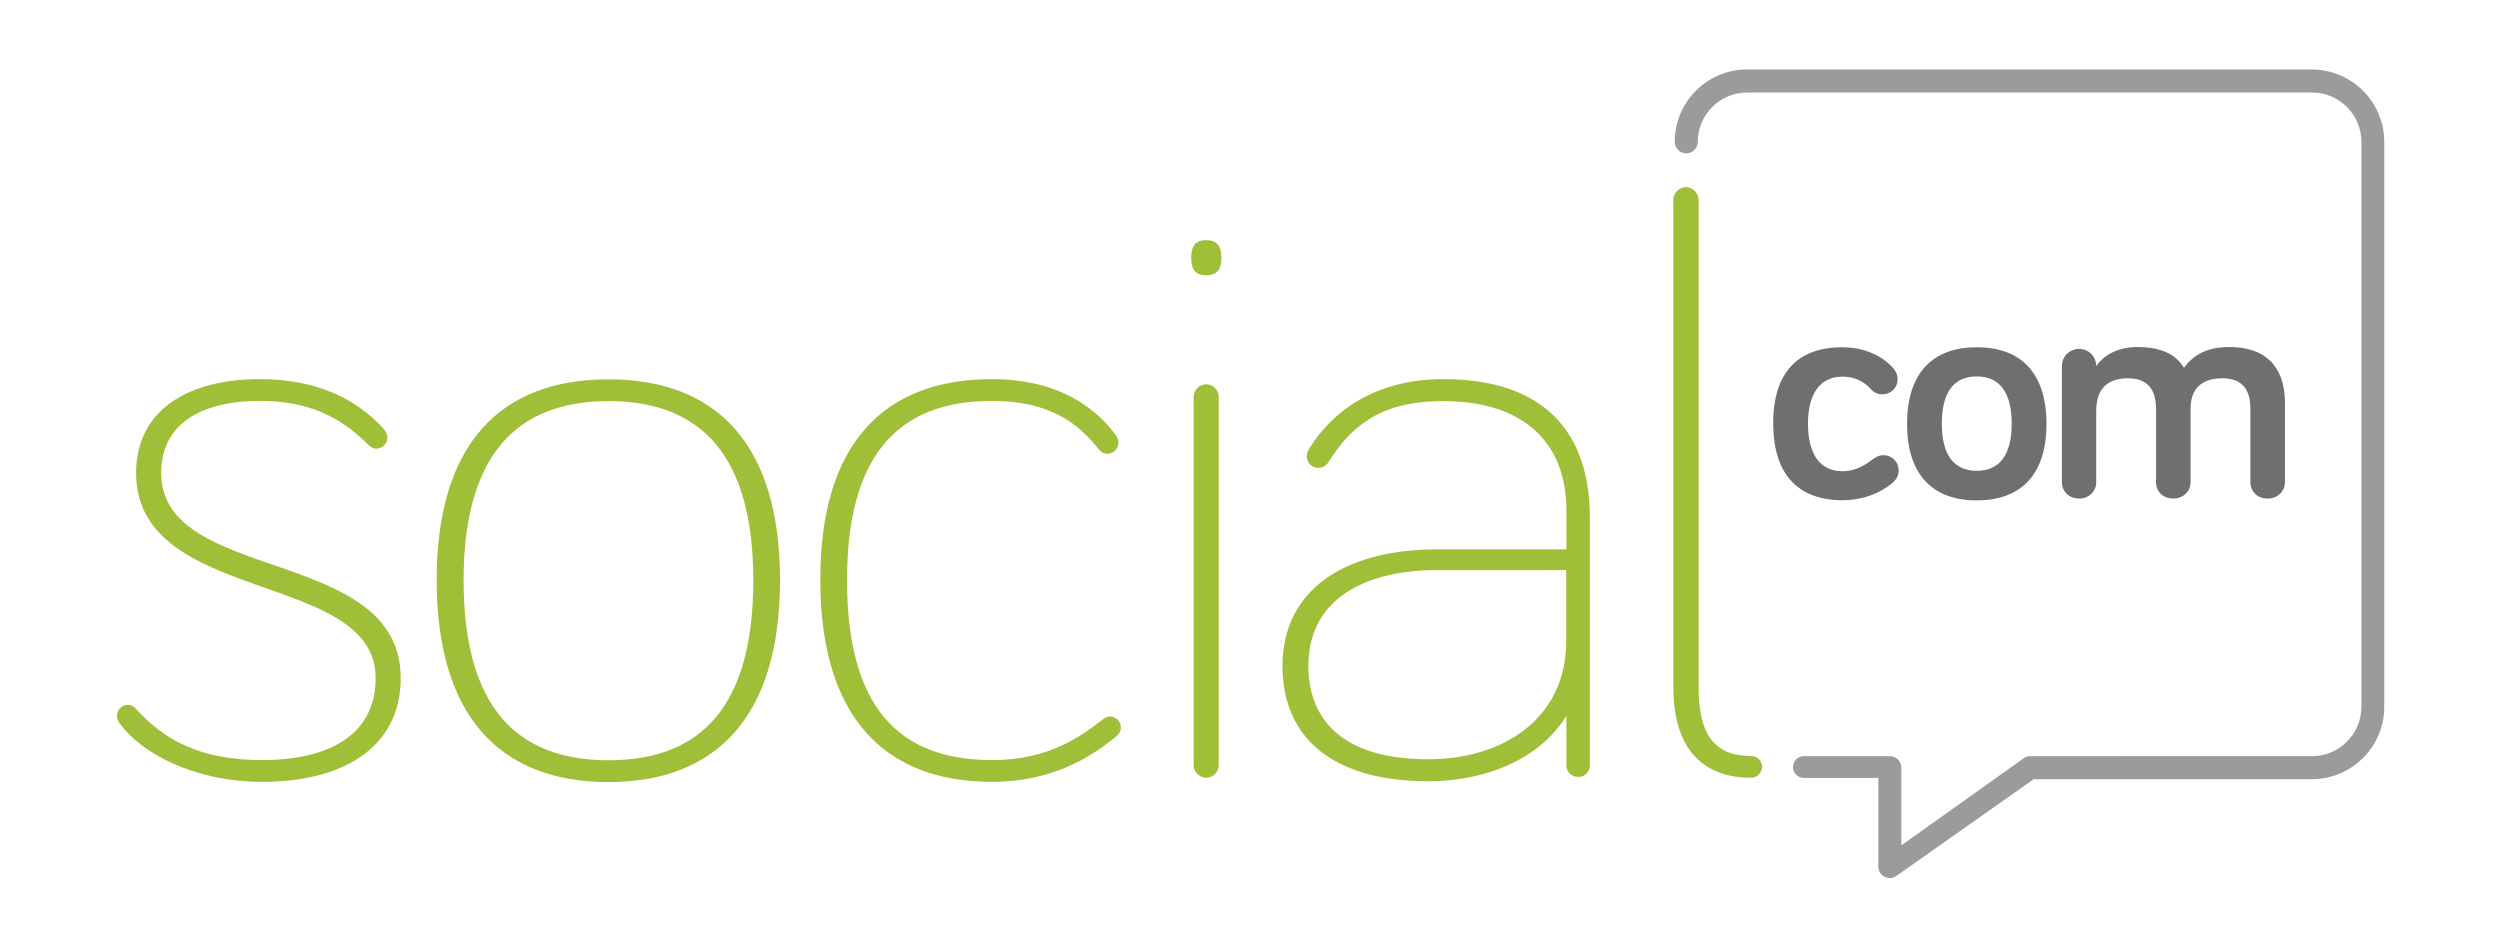
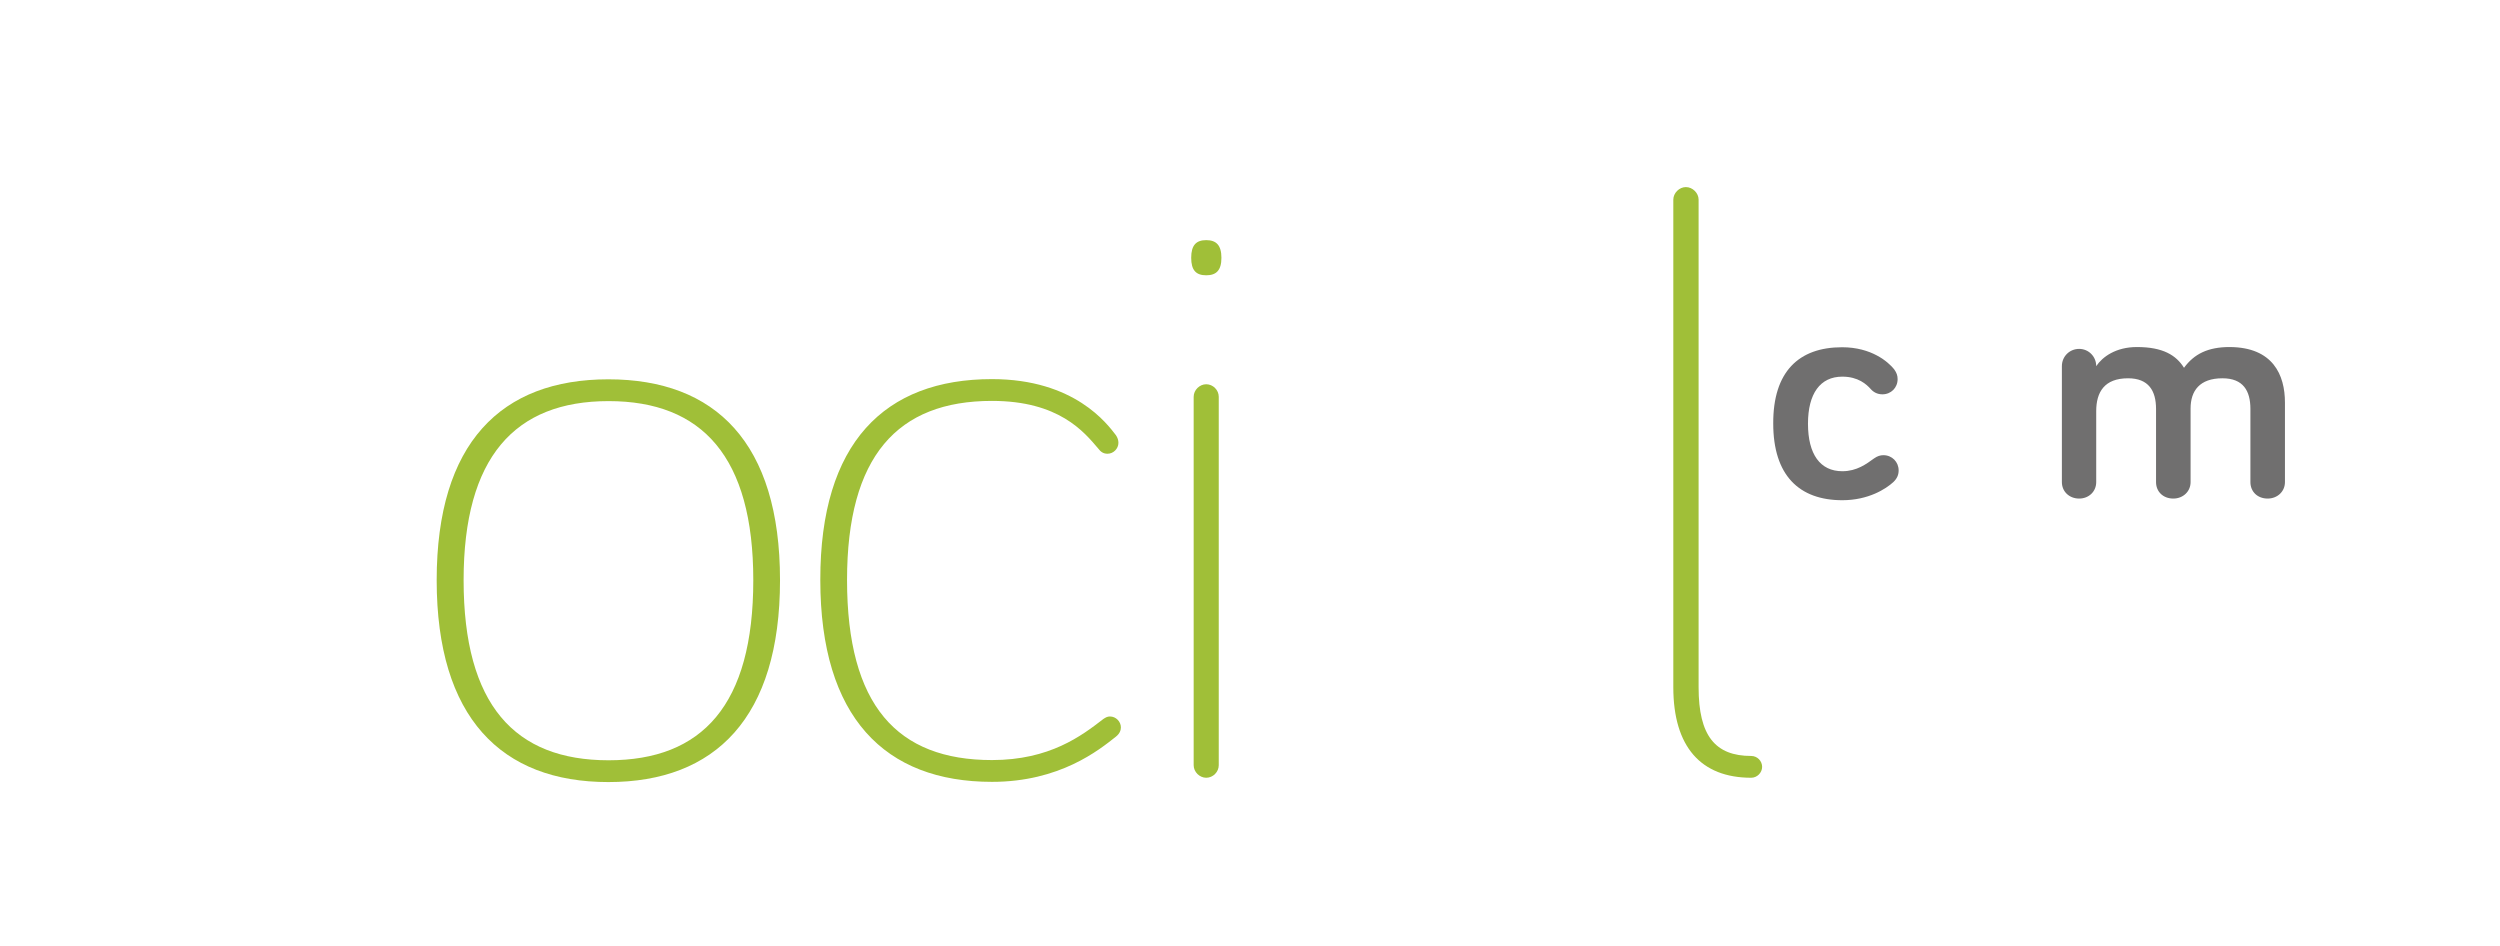
<svg xmlns="http://www.w3.org/2000/svg" version="1.1" id="Livello_1" x="0px" y="0px" viewBox="0 0 1216 460" style="enable-background:new 0 0 1216 460;" xml:space="preserve">
  <style type="text/css">
	.st0{fill:#A0BF38;}
	.st1{fill:#706F6F;}
	.st2{fill:#9B9B9A;}
</style>
  <g>
-     <path class="st0" d="M78.4,230c0,54.2,116.5,35.4,116.5,99.8c0,34.6-29.3,50.5-67.2,50.5c-34.2,0-59.5-14.7-69.2-28.1   c-1.2-1.6-1.6-2.5-1.6-4.1c0-3.2,2.8-5.3,5.3-5.3c1.2,0,2.4,0.4,3.6,1.6c13.9,15.5,31.4,25.3,61.9,25.3c29.7,0,55-10.6,55-39.9   c0-52.5-116.5-35.4-116.5-99.8c0-31.3,26.5-45.6,59.9-45.6c27.7,0,47.2,9.4,60.7,24.4c1.2,1.6,1.6,2.5,1.6,4.1   c0,2.9-2.4,5.3-5.3,5.3c-0.8,0-2,0-3.7-1.6c-14.2-14.3-29.7-21.6-53.3-21.6C102.1,195,78.4,203.5,78.4,230" />
    <path class="st0" d="M379.4,282.2c0,66.8-31.4,98.2-83.5,98.2s-83.5-31.4-83.5-98.2c0-66.8,31.4-97.7,83.5-97.7   S379.4,215.4,379.4,282.2 M366.4,282.2c0-59.9-24.8-87.1-70.4-87.1s-70.5,27.3-70.5,87.1c0,60.7,24.9,87.6,70.5,87.6   S366.4,342.9,366.4,282.2" />
    <path class="st0" d="M482.5,184.4c40.3,0,56.2,22,60.3,27.3c0.8,1.2,1.2,2.4,1.2,3.7c0,2.8-2.4,5.3-5.3,5.3c-2,0-3.3-0.9-4.5-2.5   c-6.9-8.1-19.1-23.2-51.7-23.2c-46,0-70.5,26.9-70.5,87.1c0,61.1,24.4,87.6,70.5,87.6c28.1,0,43.6-11.8,54.2-20   c1.2-0.8,2-1.2,3.2-1.2c2.9,0,5.3,2.5,5.3,5.3c0,1.2-0.4,2.9-2.4,4.5c-8.2,6.5-27.3,22-60.3,22c-52.1,0-83.5-31.4-83.5-98.2   C398.9,215.4,430.3,184.4,482.5,184.4" />
    <path class="st0" d="M579.4,125.4c0-6.1,2.4-8.6,7.3-8.6c4.9,0,7.4,2.5,7.4,8.6c0,6.1-2.5,8.5-7.4,8.5   C581.8,133.9,579.4,131.5,579.4,125.4 M592.8,193v179.2c0,3.3-2.8,6.1-6.1,6.1c-3.2,0-6.1-2.8-6.1-6.1V193c0-3.3,2.9-6.1,6.1-6.1   C590,186.9,592.8,189.7,592.8,193" />
-     <path class="st0" d="M646.2,224.7c-1.2,2.1-3.3,2.9-4.9,2.9c-3.3,0-5.7-2.5-5.7-5.7c0-1.2,0.4-2.5,1.2-3.7   c10.6-17.1,31-33.8,65.2-33.8c50.1,0,71.3,26.9,71.3,67.2v120.6c0,3.3-2.4,5.7-5.7,5.7c-3.2,0-5.7-2.4-5.7-5.7v-24   c-13.4,21.6-39.9,31.8-67.2,31.8c-45.6,0-70.9-20.4-70.9-56.2c0-35.9,28.9-56.6,75.4-56.6h62.7v-18.8c0-34.6-22.4-53.3-59.9-53.3   C669,195,655.9,209.7,646.2,224.7 M761.8,311.9v-34.6h-62.7c-36.6,0-62.7,15.1-62.7,46.4c0,28.1,18.7,45.6,58.2,45.6   C730.1,369.4,761.8,350.2,761.8,311.9" />
    <path class="st0" d="M826.2,97.1v237.2c0,23.6,8.1,33.4,25.6,33.4c2.9,0,5.3,2.4,5.3,5.3c0,2.8-2.4,5.3-5.3,5.3   c-24.4,0-37.9-15-37.9-44V97.1c0-3.2,2.9-6.1,6.1-6.1C823.3,91,826.2,93.9,826.2,97.1" />
    <path class="st1" d="M896,168.9c14.3,0,22.4,7.1,25.3,10.7c1.2,1.7,1.7,3,1.7,4.8c0,4.2-3.2,7.4-7.4,7.4c-2.5,0-4.4-1.1-5.7-2.6   c-2-2.2-6-6-13.8-6c-10.8,0-16.7,8.3-16.7,22.9c0,14.8,5.9,23.1,16.7,23.1c7.1,0,11.8-3.6,15.4-6.2c1.7-1.2,3.1-1.6,4.6-1.6   c4.2,0,7.4,3.3,7.4,7.4c0,2.2-0.8,4-2.6,5.7c-3.6,3.3-12.1,8.8-24.8,8.8c-21,0-33.6-12.1-33.6-37.3   C862.4,180.8,874.9,168.9,896,168.9" />
-     <path class="st1" d="M961.5,243.4c-20.9,0-33.9-11.9-33.9-37.2c0-25.4,13-37.3,33.9-37.3c20.9,0,33.9,11.9,33.9,37.3   C995.4,231.5,982.4,243.4,961.5,243.4 M961.5,183.1c-11.2,0-17,7.7-17,23c0,15.2,5.9,22.9,17,22.9c11.1,0,17-7.8,17-22.9   C978.5,190.9,972.6,183.1,961.5,183.1" />
    <path class="st1" d="M1111.4,195.8v38.7c0,4.6-3.7,8-8.4,8c-5,0-8.4-3.4-8.4-8v-35.6c0-8.8-3.5-14.9-13.6-14.9   c-11.1,0-15.5,6.1-15.5,14.7v35.8c0,4.6-3.7,8-8.4,8c-5,0-8.4-3.4-8.4-8v-35.6c0-8.8-3.6-14.9-13.6-14.9c-11.6,0-15.5,6.8-15.5,16   v34.5c0,4.6-3.6,8-8.3,8c-4.8,0-8.4-3.4-8.4-8v-56.4c0-4.7,3.7-8.4,8.4-8.4c4.6,0,8.3,3.7,8.3,8.4c3-4.5,9.5-9.3,19.8-9.3   c12.7,0,19.1,4,22.9,10.1c4.9-6.7,11.6-10.1,22.2-10.1C1105.6,168.9,1111.4,182.4,1111.4,195.8" />
-     <path class="st2" d="M1124.4,33.8H849.8c-19.5,0-35.2,15.8-35.2,35.2c0,3.1,2.5,5.6,5.6,5.6c3.1,0,5.6-2.5,5.6-5.6   c0-13.3,10.8-24,24.1-24h274.7c13.2,0,24,10.8,24,24v274.7c0,13.3-10.8,24.1-24,24.1H987.5c-1.1,0-2.1,0.3-3,0.9l-59.7,42.5v-37.8   c0-3.1-2.5-5.6-5.6-5.6h-41.8c-2.9,0-5.3,2.4-5.3,5.3c0,2.9,2.4,5.3,5.3,5.3h36.2v43.1c0,2,1.1,3.9,2.9,4.9   c0.9,0.4,1.8,0.7,2.7,0.7c1.1,0,2.1-0.3,3-0.9l67-47.2h135.3c19.4,0,35.2-15.8,35.2-35.2V69C1159.7,49.6,1143.9,33.8,1124.4,33.8" />
  </g>
</svg>